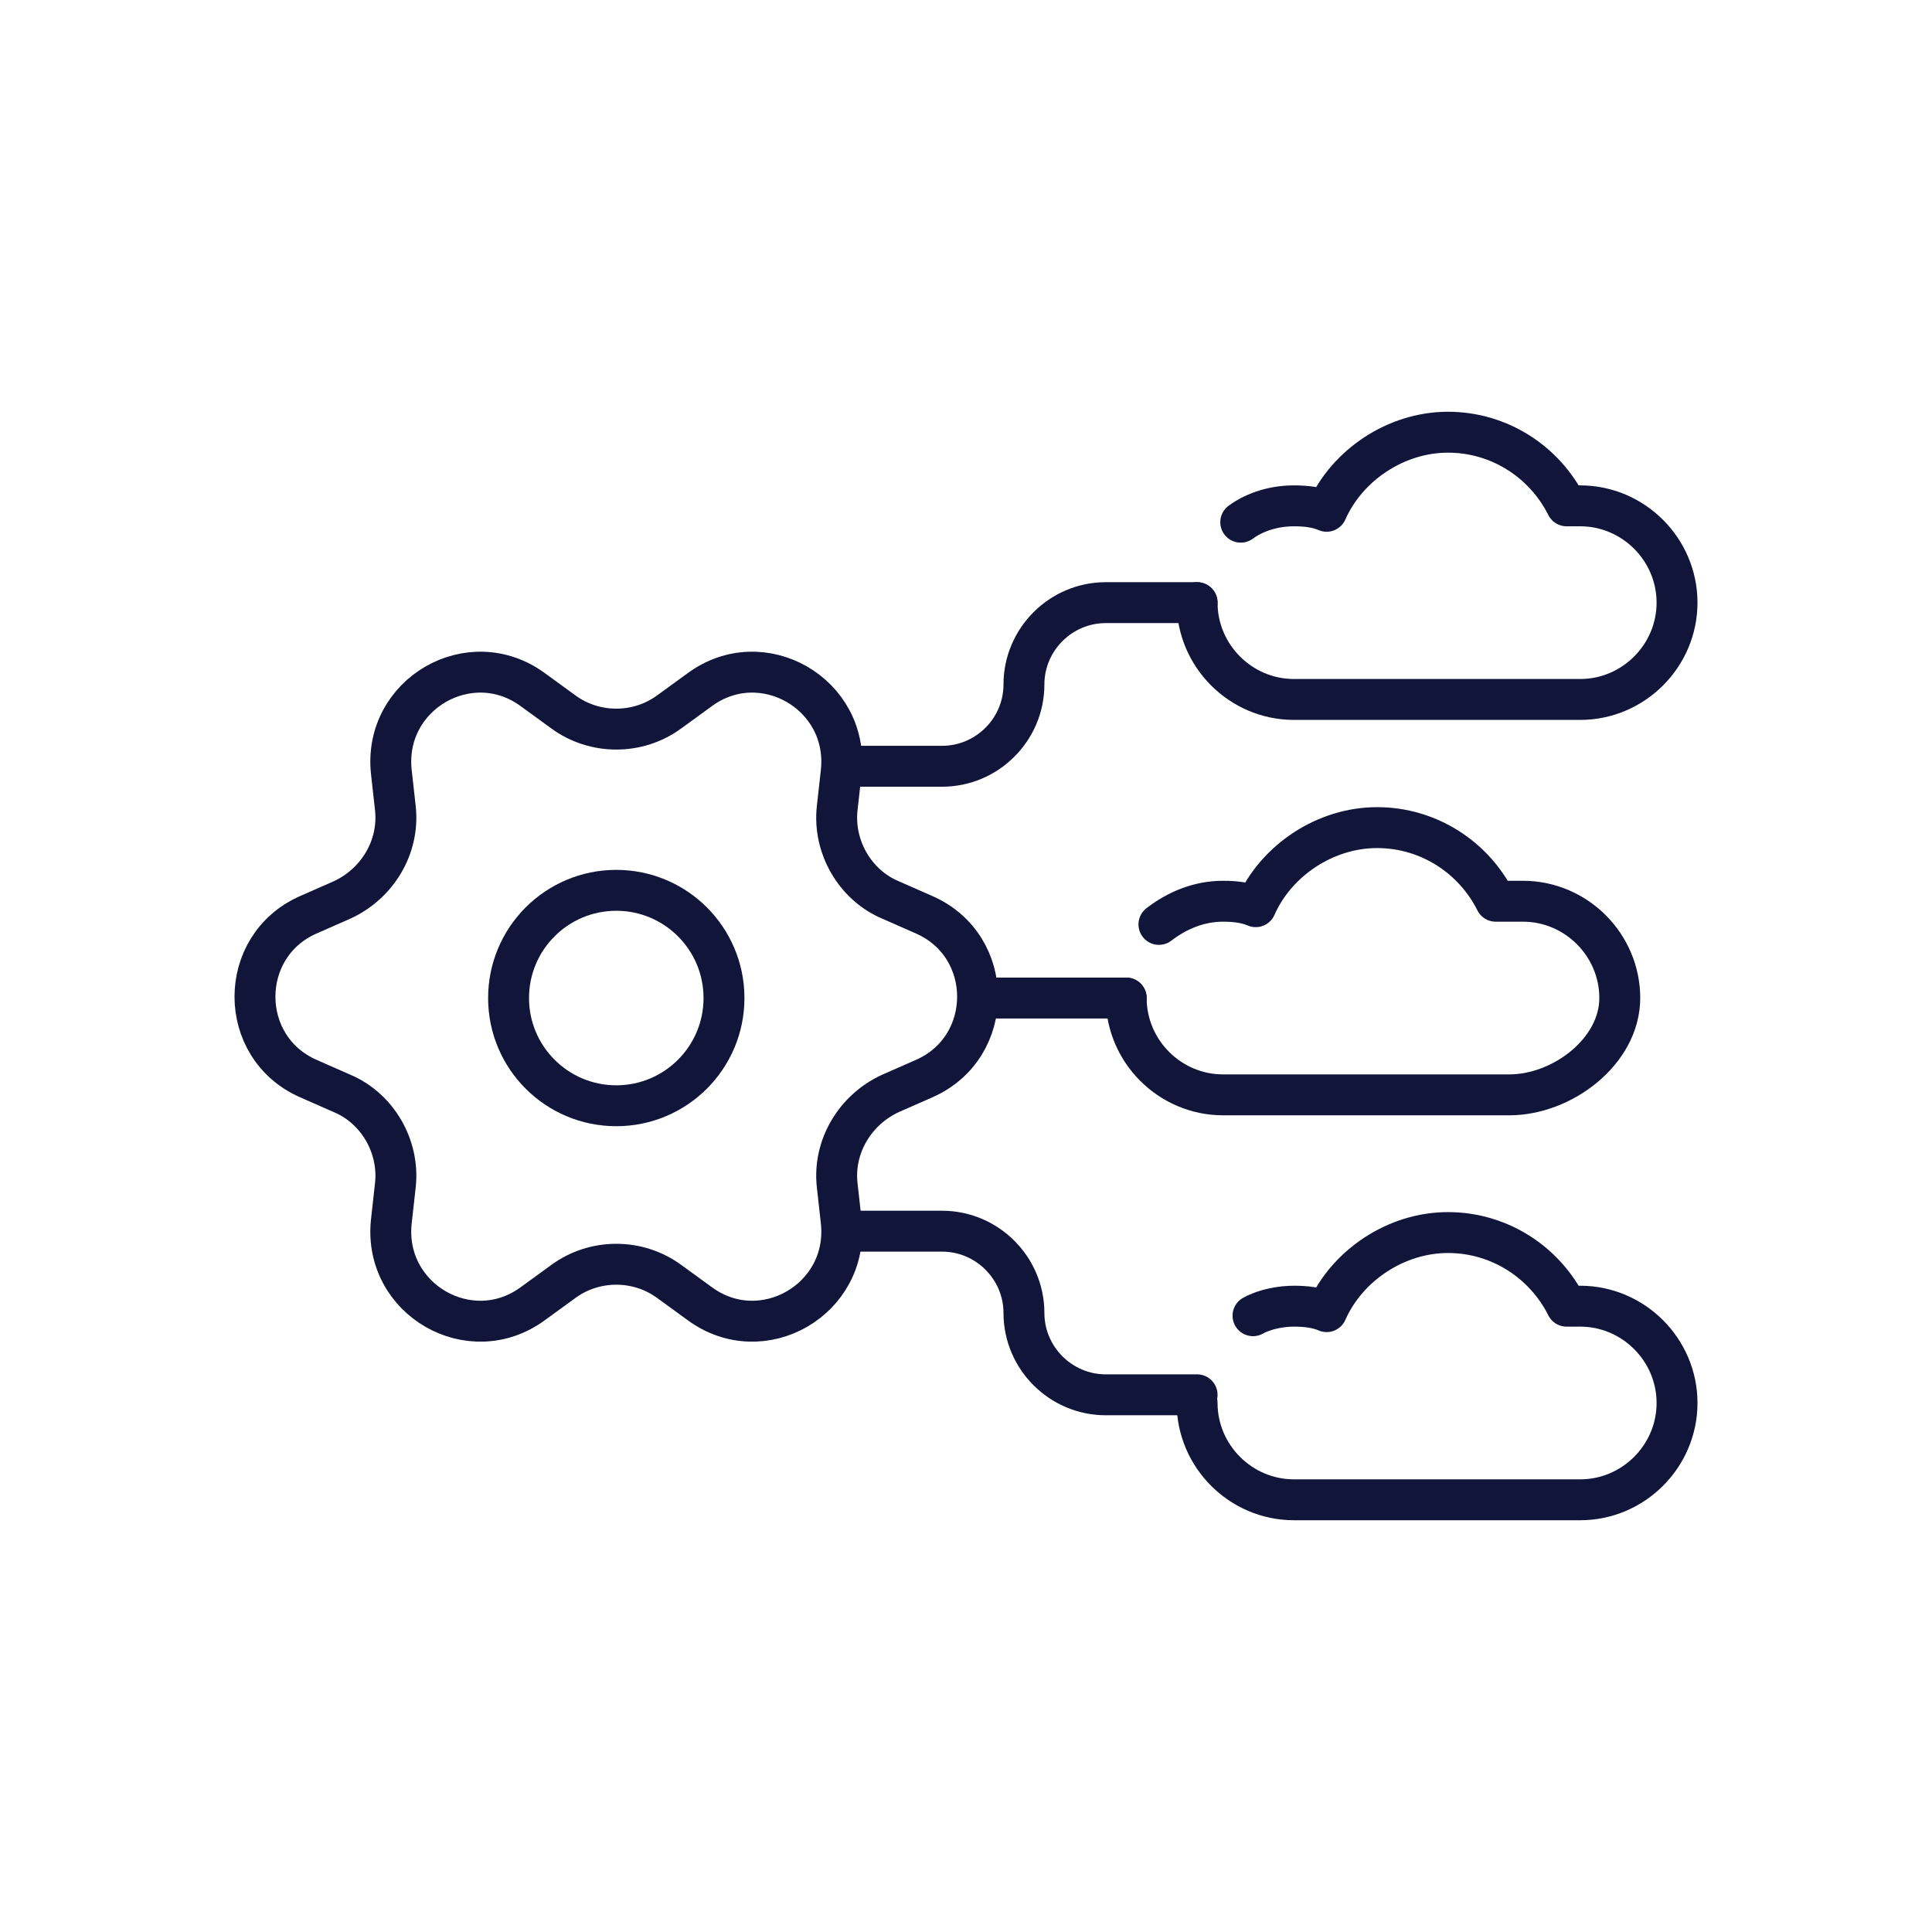
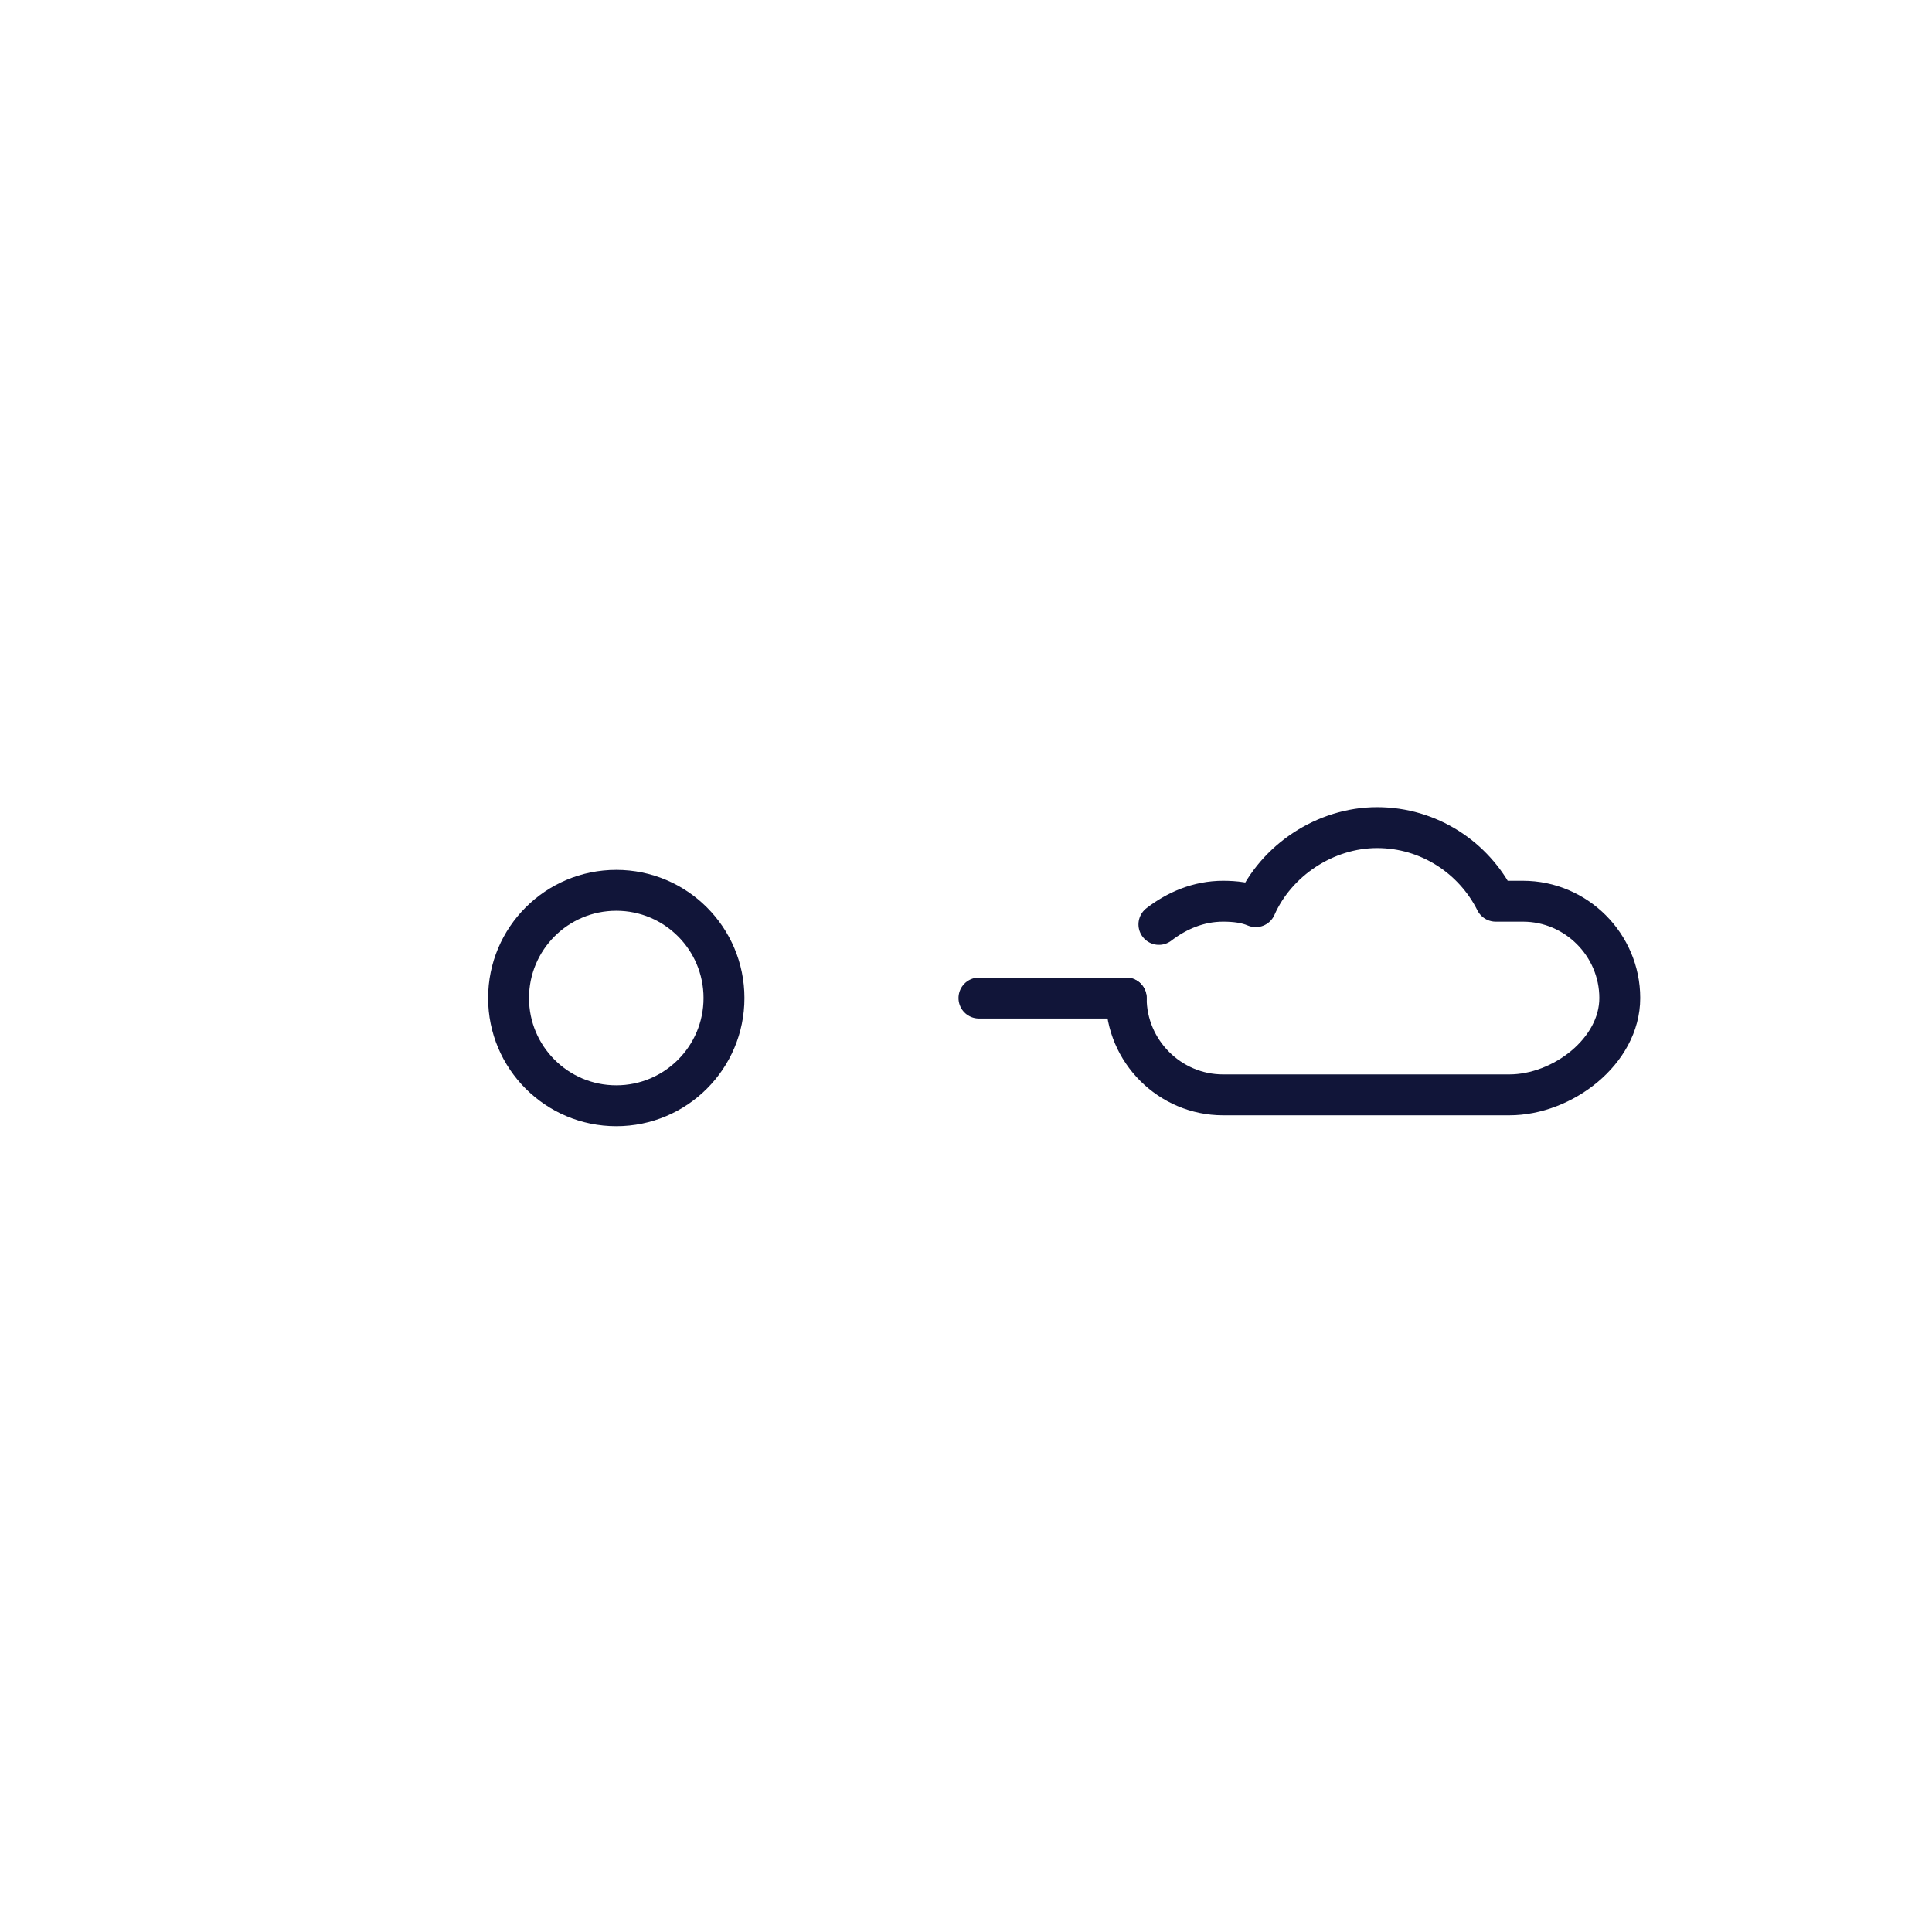
<svg xmlns="http://www.w3.org/2000/svg" version="1.1" id="a" x="0px" y="0px" viewBox="0 0 141.7 141.7" style="enable-background:new 0 0 141.7 141.7;" xml:space="preserve">
  <style type="text/css">
	.st0{fill:none;stroke:#111539;stroke-width:3;stroke-linecap:round;stroke-linejoin:bevel;}
	.st1{fill:none;stroke:#111539;stroke-width:3;stroke-linecap:round;stroke-linejoin:round;}
</style>
-   <path class="st0" d="M49.1,52.2l2.2-1.6c4.6-3.4,11,0.3,10.4,6l-0.3,2.7c-0.3,2.8,1.3,5.6,3.9,6.7l2.5,1.1c5.2,2.3,5.2,9.7,0,12  l-2.5,1.1c-2.6,1.2-4.2,3.9-3.9,6.7l0.3,2.7c0.6,5.7-5.8,9.4-10.4,6L49.1,94c-2.3-1.7-5.5-1.7-7.8,0l-2.2,1.6  c-4.6,3.4-11-0.3-10.4-6l0.3-2.7c0.3-2.8-1.3-5.6-3.9-6.7l-2.5-1.1c-5.2-2.3-5.2-9.7,0-12l2.5-1.1c2.6-1.2,4.2-3.9,3.9-6.7l-0.3-2.7  c-0.6-5.7,5.8-9.4,10.4-6l2.2,1.6C43.6,53.9,46.8,53.9,49.1,52.2z" />
  <circle class="st0" cx="45.2" cy="73.2" r="7.9" />
  <line class="st0" x1="71.8" y1="73.2" x2="82.6" y2="73.2" />
-   <path class="st1" d="M87.8,44.2h-6.7c-3.3,0-6,2.7-6,6l0,0c0,3.3-2.7,6-6,6h-6.7" />
-   <path class="st1" d="M87.8,102.3h-6.7c-3.3,0-6-2.7-6-6l0,0c0-3.3-2.7-6-6-6h-6.7" />
-   <path class="st1" d="M87.8,44.2c0,3.9,3.2,7.1,7.1,7.1h21c3.9,0,7.1-3.2,7.1-7.1s-3.2-7.1-7.1-7.1c0,0-0.7,0-1,0  c-1.6-3.2-4.9-5.4-8.7-5.4s-7.4,2.4-8.9,5.8c-0.7-0.3-1.5-0.4-2.4-0.4c-1.4,0-2.8,0.4-3.9,1.2" />
-   <path class="st1" d="M87.8,102.9c0,3.9,3.2,7.1,7.1,7.1h21c3.9,0,7.1-3.2,7.1-7.1s-3.2-7.1-7.1-7.1c-0.4,0-0.7,0-1,0  c-1.6-3.2-4.9-5.4-8.7-5.4s-7.4,2.4-8.9,5.8c-0.7-0.3-1.5-0.4-2.4-0.4s-2.1,0.2-3,0.7" />
  <path class="st1" d="M82.6,73.2c0,3.9,3.2,7.1,7.1,7.1h21c3.9,0,8.1-3.2,8.1-7.1s-3.2-7.1-7.1-7.1c0,0-1.7,0-2,0  c-1.6-3.2-4.9-5.4-8.7-5.4s-7.4,2.4-8.9,5.8c-0.7-0.3-1.5-0.4-2.4-0.4c-1.8,0-3.4,0.7-4.7,1.7" />
</svg>